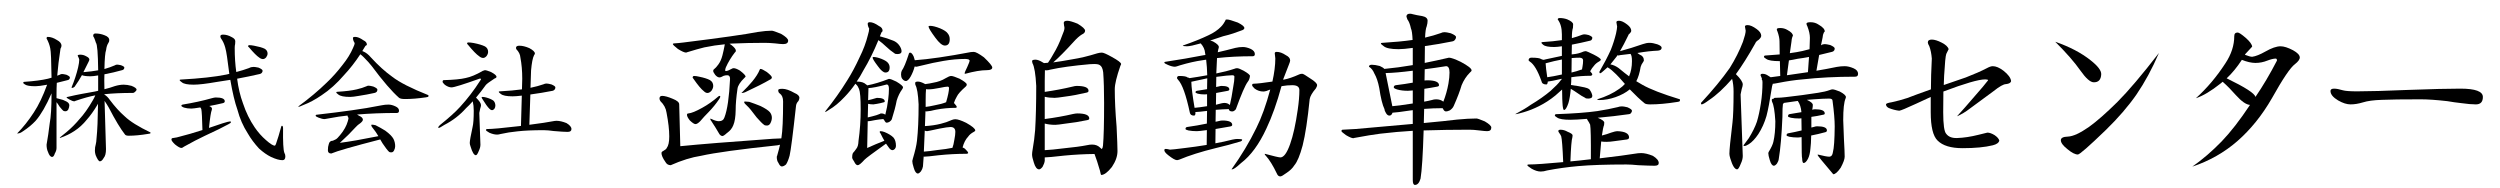
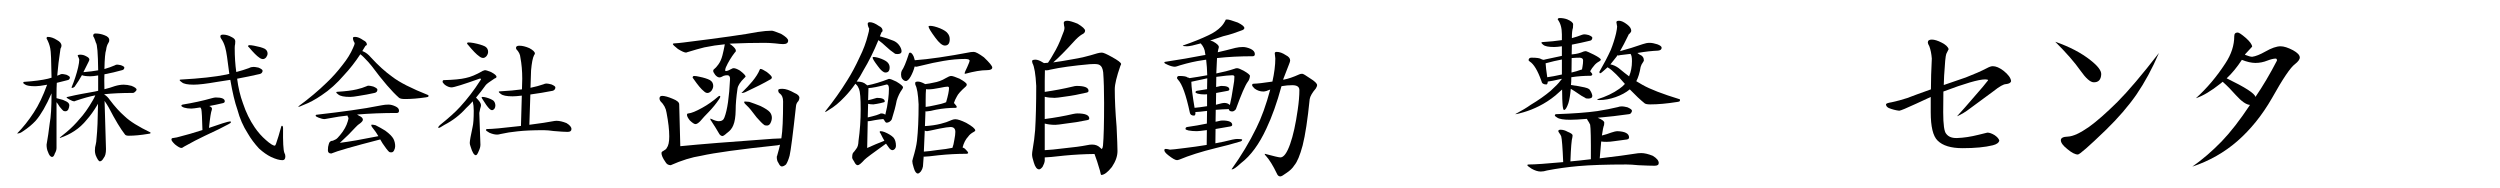
<svg xmlns="http://www.w3.org/2000/svg" version="1.1" x="0px" y="0px" width="1460px" height="110px" viewBox="-10 -8.003 1460 110" enable-background="new -10 -8.003 1460 110" xml:space="preserve">
  <defs>
</defs>
  <path d="M26.246,35.222c0.497,0,1.331,0.141,2.493,0.413c1.378,0.609,2.072,1.134,2.072,1.579c0,0.338-0.08,0.633-0.244,0.914  c-0.281,0.39-0.637,0.609-1.083,0.661c-2.049,0.558-4.153,1.078-6.31,1.58c-0.117,2.156-0.164,4.237-0.164,6.229v2.742h0.075  c1.219,0.271,2.438,0.609,3.656,0.993c1.551,0.605,2.578,1.163,3.075,1.664c0.441,0.446,0.666,0.91,0.666,1.411  c0,0.773-0.197,1.599-0.581,2.485c-0.445,0.727-0.999,1.082-1.66,1.082c-0.614,0-1.059-0.107-1.331-0.332  c-0.445-0.38-1.134-1.163-2.077-2.33c-0.717-1.153-1.327-2.044-1.824-2.653v26.742c0,1.055-0.337,2.128-1.003,3.239  c-0.385,1.336-0.91,1.997-1.575,1.997c-0.938,0-1.744-0.966-2.409-2.911c-0.553-1.158-0.825-2.569-0.825-4.233  c0.713-3.983,1.322-8.113,1.819-12.37c0.722-3.764,1.083-9.614,1.083-17.526v-0.084c-3.154,7.199-6.229,12.511-9.22,15.941  c-2.044,2.218-4.51,4.271-7.388,6.15c-1.163,0.881-2.212,1.326-3.16,1.326H0c3.492-3.539,6.727-7.612,9.717-12.211  c2.821-4.261,5.428-9.684,7.809-16.274c-0.112,0-0.225,0.023-0.328,0.084c-2.944,0.553-5.1,0.825-6.487,0.825  c-3.099,0-5.119-0.323-6.057-0.989c-0.722-0.44-1.083-0.75-1.083-0.914c0-0.44,0.22-0.661,0.666-0.661  c5.761-0.394,10.35-1.003,13.786-1.828c0.722-0.173,1.415-0.36,2.076-0.586c-0.112-9.745-0.36-15.442-0.745-17.111  c-0.389-1.99-1.106-3.921-2.156-5.811c0-0.604,0.216-0.914,0.661-0.914c1.711,0,3.511,0.614,5.395,1.828  c1.772,0.945,2.663,2.052,2.663,3.319c0,0.501-0.197,1.082-0.586,1.746c-0.886,5.699-1.523,10.966-1.908,15.78  c0.553-0.169,1.05-0.361,1.496-0.581C25.308,35.362,25.749,35.222,26.246,35.222z M36.96,23.925c1.214,0,2.382,0.333,3.488,0.997  c1.163,0.551,1.744,1.192,1.744,1.907c0,0.278-0.225,0.834-0.666,1.666c-0.83,1.66-1.435,2.876-1.824,3.649  c-0.333,0.673-0.67,1.339-0.999,1.999c3.319-0.281,6.197-0.638,8.634-1.085c-0.108-9.909-0.553-15.283-1.327-16.11  c-0.333-1.104-0.694-2.107-1.083-2.991c-0.328-0.387-0.497-0.745-0.497-1.078c0-0.886,0.445-1.326,1.331-1.326  c1.829,0,3.572,0.33,5.231,0.996c1.884,0.663,2.822,1.629,2.822,2.903c0,0.614-0.168,1.138-0.497,1.578  c-0.722,1.112-1.163,2.47-1.332,4.068c-0.553,1.5-0.885,5.231-0.994,11.218c2.269-0.664,4.289-1.388,6.066-2.161  c0.384-0.272,0.825-0.422,1.322-0.422c0.445,0,1.19,0.117,2.245,0.342c1.327,0.492,1.992,0.939,1.992,1.326  c0,0.331-0.084,0.633-0.244,0.915c-0.281,0.382-0.638,0.602-1.083,0.663c-3.323,0.939-6.754,1.741-10.298,2.406  c-0.056,1.111-0.084,2.297-0.084,3.572c0,1.552,0.028,3.267,0.084,5.146c2.212-0.553,4.233-1.157,6.066-1.823  c1.875-0.558,3.619-0.834,5.227-0.834c1.331,0,2.827,0.225,4.486,0.665c1.992,0.778,2.991,1.528,2.991,2.241  c0,0.333-0.249,0.717-0.75,1.157c-0.44,0.502-0.938,0.755-1.491,0.755c-6.37,0-11.878,0.249-16.528,0.75c0,0.108,0,0.192,0,0.249  c1.106,0.609,2.128,1.603,3.075,2.98c2.991,3.994,5.925,7.224,8.803,9.718c2.991,2.883,7.997,6.014,15.028,9.394v0.328  c0,0.276-0.469,0.436-1.406,0.502c-4.266,0.717-8.03,1.073-11.297,1.073c-1.111,0-1.828-0.226-2.161-0.661  c-2.545-3.211-5.728-8.494-9.549-15.862c-0.666-1.158-1.472-2.442-2.409-3.816c0.164,7.528,0.44,16.913,0.829,28.153  c0,2.438-0.445,4.145-1.326,5.147c-0.722,1.326-1.472,1.992-2.241,1.992c-0.67,0-1.5-1.219-2.494-3.656  c-0.281-0.947-0.417-1.772-0.417-2.494c0-1.49,0.164-2.732,0.497-3.731c0.221-0.722,0.389-2.048,0.497-3.988  c0.445-4.148,0.717-10.739,0.834-19.768c-0.225,0.333-0.417,0.666-0.586,1.003c-1.88,3.155-3.844,5.893-5.892,8.213  c-2.217,2.775-4.707,5.043-7.477,6.815c-2.325,1.547-5.091,2.874-8.306,3.984v-0.328c1.331-1.003,2.629-2.053,3.904-3.154  c2.827-2.382,5.288-4.852,7.392-7.397c2.606-2.766,5.26-6.501,7.974-11.213c0.501-0.829,0.966-1.771,1.411-2.816  c-3.215,0.604-7.087,1.683-11.625,3.238c-0.169,0.164-0.394,0.239-0.666,0.239c-0.666,0-1.636-0.352-2.907-1.078  c-1.05-0.6-1.58-0.988-1.58-1.162c0-0.22,0.192-0.323,0.582-0.323c3.323-0.783,6.061-1.359,8.222-1.749  c2.105-0.332,4.707-0.801,7.805-1.406c0.609-0.121,1.219-0.253,1.828-0.422c0-1.94,0-3.96,0-6.061c0-1.055,0-2.021,0-2.911  c-1.94,0.338-3.431,0.502-4.481,0.502c-2.381,0-4.045-0.226-4.987-0.666c-1.219,2.213-2.653,4.486-4.313,6.815  c-0.563,0.44-1.031,0.661-1.416,0.661c-0.225,0-0.337-0.107-0.337-0.333c1.669-3.984,2.939-7.865,3.825-11.625  c0.445-1.94,0.666-3.466,0.666-4.572c0-0.331-0.309-1.106-0.914-2.322C35.381,24.117,35.911,23.925,36.96,23.925z" />
  <path d="M116.029,48.919c3.493,0,5.236,0.75,5.236,2.24c0,0.563-0.389,0.914-1.167,1.088c-2.766,0.661-5.396,1.214-7.884,1.654  c1.049,0.502,1.574,1.004,1.574,1.5c-0.056,0.221-0.08,0.47-0.08,0.741c-0.501,1.115-1.054,4.631-1.664,10.551  c2.437-0.829,5.067-1.715,7.889-2.662c2.437-0.764,3.96-1.153,4.57-1.153c0.216,0,0.328,0.197,0.328,0.582  c0,0.22-0.413,0.548-1.247,0.993c-2.986,1.659-7.664,3.961-14.035,6.896c-3.431,1.607-7.472,3.708-12.122,6.31  c-0.609,0.501-1.106,0.745-1.495,0.745c-0.778,0-2.021-0.689-3.736-2.072c-1.388-1.326-2.076-2.273-2.076-2.831  c0-0.604,0.333-0.909,0.998-0.909c1.435-0.164,2.845-0.469,4.233-0.914c3.379-0.83,7.669-2.067,12.876-3.736  c-0.169-6.97-0.389-11.043-0.666-12.21c-0.169-0.441-0.361-0.774-0.582-0.994c-2.718,0.44-4.458,0.665-5.231,0.665  c-1.608,0-3.052-0.191-4.322-0.586c-0.994-0.379-1.495-0.74-1.495-1.078c0-0.328,0.22-0.553,0.661-0.66  c6.15-1.004,11.85-2.241,17.114-3.736C114.703,49.069,115.477,48.919,116.029,48.919z M138.126,31.069  c0.553,0,1.491,0.141,2.822,0.412c1.604,0.663,2.41,1.275,2.41,1.828c0,0.445-0.141,0.834-0.422,1.162  c-0.272,0.385-0.685,0.638-1.238,0.75c-4.322,0.994-8.723,1.908-13.209,2.742c0.665,5.255,1.799,10.041,3.403,14.362  c1.72,5.208,4.018,9.91,6.895,14.119c1.936,2.827,4.097,5.255,6.478,7.308c2.489,2.218,4.238,3.324,5.236,3.324  c0.164,0,0.385-0.333,0.661-0.994c0.999-2.827,2.02-6.201,3.07-10.13c0.113-0.338,0.253-0.502,0.417-0.502  c0.445,0,0.661,0.525,0.661,1.575c-0.107,7.861,0.141,12.591,0.75,14.203c0.389,0.661,0.581,1.355,0.581,2.077  c0,1.49-0.553,2.24-1.66,2.24c-1.772,0-4.012-0.633-6.731-1.907c-2.269-1.116-4.594-2.742-6.975-4.903  c-2.653-2.874-4.837-5.809-6.558-8.804c-2.714-4.204-4.735-8.831-6.061-13.87c-1.5-4.209-2.878-10.017-4.153-17.438  c-2.663,0.44-5.315,0.854-7.973,1.242c-6.038,1.06-10.519,1.58-13.458,1.58c-3.539,0-5.84-0.469-6.891-1.406  c-0.83-0.563-1.247-0.976-1.247-1.252c0-0.225,0.22-0.323,0.666-0.323c11.184-0.619,20.043-1.589,26.578-2.916  c0.61-0.164,1.191-0.305,1.744-0.417c-0.445-3.039-0.891-6.365-1.332-9.961c-0.333-2.322-0.694-4.15-1.078-5.479  c-0.553-1.989-1.331-3.687-2.325-5.072c-0.337-0.442-0.497-0.914-0.497-1.408c0-0.663,0.525-0.996,1.575-0.996  c1.659,0,3.319,0.474,4.983,1.416c1.439,0.663,2.161,1.488,2.161,2.484c0,0.67-0.028,1.195-0.084,1.587  c-0.169,0.604-0.249,1.377-0.249,2.313c0,5.103,0.305,9.778,0.914,14.039c2.709-0.712,5.203-1.488,7.472-2.322  C136.242,31.289,137.128,31.069,138.126,31.069z M135.548,18.365c0.778,0,1.715,0.104,2.822,0.324  c2.714,0.501,4.763,1.082,6.15,1.746c1.162,0.663,1.743,1.607,1.743,2.826c0,0.722-0.281,1.465-0.834,2.241  c-0.609,0.663-1.213,0.995-1.823,0.995c-0.722,0-1.439-0.271-2.161-0.834c-1.439-0.938-3.432-2.935-5.981-5.972  c-0.385-0.281-0.582-0.502-0.582-0.663C134.939,18.586,135.16,18.365,135.548,18.365z" />
  <path d="M197.442,13.542c1.331,0,2.934,0.664,4.818,1.992c1.332,0.612,1.992,1.446,1.992,2.491c0,0.281-0.276,0.532-0.83,0.75  c-0.384,0.556-0.914,1.409-1.575,2.576c-0.056,0.169-0.141,0.333-0.249,0.492c0.164,0.059,0.333,0.12,0.497,0.171  c1.603,0.664,3.099,1.828,4.486,3.488c4.265,4.652,8.414,8.416,12.455,11.294c4.209,3.268,11.269,6.867,21.178,10.796v0.661  c0,0.281-0.501,0.473-1.495,0.59c-4.538,0.666-8.583,0.989-12.123,0.989c-1.828,0-3.019-0.249-3.572-0.74  c-4.209-3.713-9.525-9.891-15.946-18.525c-1.163-1.495-2.719-3.209-4.65-5.146c-0.722-0.715-1.388-1.304-1.997-1.746  c-2.934,4.483-6.141,8.58-9.628,12.297c-4.05,4.702-8.362,8.583-12.957,11.621c-3.712,2.554-7.34,4.48-10.884,5.816  c-1.435,0.666-2.325,0.994-2.653,0.994v-0.328c6.253-4.594,11.765-9.225,16.528-13.87c3.262-3.099,6.337-6.535,9.216-10.301  c2.709-3.378,4.762-6.701,6.141-9.961c0.609-1.224,0.919-2.168,0.919-2.831c-0.666-0.996-0.994-1.992-0.994-2.986  C196.12,13.734,196.561,13.542,197.442,13.542z M216.876,53.077c1.275,0,2.663,0.355,4.153,1.078  c1.331,0.609,1.997,1.443,1.997,2.489c0,0.89-0.417,1.326-1.247,1.326c-8.306,0-16.06,0.313-23.255,0.914  c0.389,0.225,0.746,0.445,1.079,0.665c1.551,0.661,2.329,1.444,2.329,2.335c0,0.548-0.474,1.209-1.416,1.987  c-1.106,0.722-2.043,1.519-2.822,2.404c-2.494,2.771-5.569,5.813-9.22,9.141c5.315-0.661,12.82-1.959,22.504-3.904  c-1.163-1.936-2.021-3.211-2.569-3.82c-1.059-1.219-1.579-2.077-1.579-2.573c0-0.221,0.107-0.333,0.333-0.333  c0.44,0,1.158,0.112,2.156,0.333c1.884,0.941,3.769,1.996,5.648,3.154c2.433,1.776,4.041,3.38,4.814,4.814  c0.666,1.326,1.003,2.774,1.003,4.321c0,0.783-0.225,1.608-0.67,2.489c-0.389,0.722-0.91,1.078-1.58,1.078  c-0.661,0-1.106-0.099-1.322-0.323c-0.891-0.839-2.166-2.494-3.825-4.983c-0.497-0.839-0.938-1.579-1.327-2.245  c-15.891,4.093-25.411,6.83-28.57,8.218c-1.331,0-1.992-0.633-1.992-1.903c0-1.448,0.164-2.611,0.497-3.497  c0.276-1.378,1.083-2.072,2.409-2.072c0.666-0.328,1.243-0.609,1.739-0.829c0.609-0.338,1.444-1.167,2.494-2.494  c1.05-1.219,1.997-2.573,2.827-4.068c0.717-1.271,1.27-2.597,1.664-3.979c0.272-0.947,0.413-1.58,0.413-1.922  c-0.337-0.44-0.53-0.914-0.582-1.406c-3.318,0.328-6.834,0.862-10.546,1.579c-1.552,0.328-2.494,0.492-2.822,0.492  c-0.947,0-2.105-0.276-3.493-0.829c-1.162-0.437-1.743-0.82-1.743-1.163c0-0.384,0.22-0.571,0.67-0.571  c7.744-0.887,14.554-1.749,20.428-2.583c5.7-0.773,11.484-1.744,17.353-2.906C214.191,53.208,215.55,53.077,216.876,53.077z   M205.251,42.033c0.553,0,1.467,0.164,2.737,0.492c1.613,0.67,2.414,1.279,2.414,1.828c0,0.389-0.117,0.778-0.333,1.157  c-0.338,0.398-0.778,0.643-1.332,0.755c-2.934,0.661-6.037,1.247-9.3,1.739c-2.217,0.39-3.848,0.591-4.903,0.591  c-3.543,0-5.869-0.474-6.975-1.416c-0.774-0.553-1.163-0.97-1.163-1.247c0-0.22,0.225-0.332,0.666-0.332  c4.762-0.281,8.526-0.75,11.297-1.416c2.156-0.497,4.069-1.106,5.728-1.828C204.422,42.136,204.806,42.033,205.251,42.033z" />
  <path d="M273.145,32.979c0.666,0,1.856,0.363,3.572,1.075c2.161,1.106,3.239,2.049,3.239,2.822c0,0.394-0.389,0.727-1.167,0.998  c-2.816,1.828-4.509,3.07-5.062,3.745c-1.941,2.71-3.849,5.176-5.728,7.388c1.931,1.88,2.906,3.347,2.906,4.401  c0,0.441-0.168,1.158-0.501,2.157c-0.333,1.442-0.492,2.244-0.492,2.404l0.661,18.524c0,1.106-0.31,2.297-0.914,3.567  c-0.666,1.721-1.247,2.578-1.744,2.578c-1.05,0-2.082-1.664-3.075-4.982c-0.328-0.882-0.497-1.608-0.497-2.161  c0-1.158,0.553-4.289,1.66-9.385c0.441-1.767,0.666-4.922,0.666-9.468c0-1.993-0.192-3.821-0.581-5.485  c-1.332,1.505-2.635,2.832-3.9,3.994c-3.604,4.045-7.837,7.303-12.712,9.797c-1.772,1.162-2.85,1.743-3.234,1.743  c-0.169,0-0.281-0.079-0.337-0.248c0-0.271,0.337-0.745,1.002-1.406c5.204-4.162,9.131-7.701,11.794-10.636  c4.256-4.65,8.166-9.745,11.705-15.276c0.333-0.44,0.501-0.75,0.501-0.914c0-0.221-0.225-0.338-0.666-0.338  c-9.632,3.437-15.146,5.151-16.528,5.151c-1.219,0-2.522-0.501-3.905-1.495c-0.881-0.824-1.327-1.415-1.327-1.739  c0-0.665,0.225-1.003,0.666-1.003c5.813-0.164,10.079-0.576,12.788-1.237c2.877-0.563,6.201-1.95,9.965-4.157  C272.733,33.169,273.145,33.038,273.145,32.979z M263.433,16.786c0.881,0,1.931,0.104,3.15,0.326c2.878,0.56,5.09,1.223,6.646,1.989  c1.219,0.725,1.828,1.779,1.828,3.164c0,0.832-0.309,1.659-0.918,2.484c-0.661,0.723-1.327,1.085-1.988,1.085  c-0.778,0-1.552-0.332-2.329-0.995c-1.552-1.048-3.708-3.268-6.479-6.646c-0.389-0.389-0.577-0.642-0.577-0.745  C262.814,17.009,263.043,16.786,263.433,16.786z M271.814,48.596c0.553,0,1.247,0.104,2.077,0.323  c1.828,0.501,3.239,1.11,4.237,1.828c0.773,0.727,1.167,1.721,1.167,2.99c0,0.609-0.197,1.219-0.586,1.829  c-0.44,0.496-0.886,0.75-1.331,0.75c-0.549,0-1.074-0.272-1.58-0.835c-0.994-0.938-2.405-2.906-4.228-5.897  c-0.225-0.328-0.338-0.548-0.338-0.665C271.289,48.699,271.486,48.596,271.814,48.596z M309.192,40.781  c0.553,0,1.491,0.164,2.822,0.502c1.547,0.66,2.325,1.242,2.325,1.743c0,0.445-0.112,0.835-0.337,1.158  c-0.328,0.445-0.741,0.722-1.242,0.834c-4.205,0.835-8.555,1.552-13.036,2.161l-0.582,17.686c6.089-0.772,11.016-1.518,14.785-2.24  c0.384-0.052,0.745-0.079,1.078-0.079c1.659,0,3.6,0.44,5.812,1.326c1.937,1.167,2.907,2.329,2.907,3.487  c0,1.111-0.75,1.659-2.241,1.659c-1.557,0-4.238-0.164-8.053-0.496c-2.33-0.328-4.294-0.502-5.901-0.502  c-6.314,0-11.405,0.229-15.281,0.675c-3.432,0.323-6.755,0.854-9.961,1.575c-0.727,0.221-1.388,0.328-1.997,0.328  c-1.332,0-2.822-0.356-4.491-1.078c-1.322-0.773-1.987-1.271-1.987-1.5c0-0.44,0.22-0.661,0.666-0.661  c2.822,0,8.935-0.553,18.356-1.659c0.497-0.062,0.965-0.112,1.406-0.159l0.497-17.7c-2.325,0.281-4.12,0.413-5.391,0.413  c-3.497,0-5.793-0.469-6.9-1.407c-0.778-0.553-1.163-0.965-1.163-1.246c0-0.16,0.197-0.249,0.581-0.249  c5.1-0.281,9.413-0.665,12.957-1.167l0.168-6.141c0-4.538-0.361-8.693-1.078-12.452c-0.112-1.726-0.914-3.356-2.414-4.903  c-0.108-0.333-0.164-0.554-0.164-0.673c0-0.884,0.637-1.326,1.913-1.326c1.771,0,3.735,0.471,5.896,1.415  c2.161,1.165,3.234,2.213,3.234,3.157c0,0.221-0.164,0.551-0.497,0.996c-0.773,1.495-1.354,4.46-1.743,8.886l-0.333,10.127  c2.882-0.604,5.428-1.294,7.646-2.071C307.945,40.927,308.522,40.781,309.192,40.781z" />
  <path d="M376.716,47.991c1.411,0,3.454,0.558,6.131,1.687c2.536,0.989,3.811,2.082,3.811,3.282l0.633,24.412  c11.273-1.13,29.278-2.573,54.01-4.336c2.038-0.065,3.702-0.141,4.973-0.216c0.065-0.206,0.104-0.379,0.104-0.52  c0.628-3.872,0.946-10.895,0.946-21.033c0-2.185-0.633-3.731-1.903-4.655c-0.633-0.347-0.947-1.026-0.947-2.006  c0-0.497,0.807-0.745,2.429-0.745c1.903,0,4.266,0.811,7.088,2.433c1.898,0.783,2.851,1.726,2.851,2.854  c0,0.492-0.179,1.097-0.53,1.795c-0.914,0.924-1.411,1.97-1.477,3.174c-1.763,16.144-3.001,25.726-3.704,28.749  c-0.637,2.329-1.34,4.055-2.108,5.185c-0.919,0.773-1.734,1.153-2.433,1.153c-0.709,0-1.374-0.699-2.012-2.105  c-0.633-0.782-0.947-1.978-0.947-3.6c0.066,0,0.244-0.563,0.525-1.688c0.563-1.903,1.021-3.666,1.373-5.288  c-0.426,0.146-0.914,0.253-1.48,0.323c-21.914,2.315-36.778,4.369-44.602,6.132c-5.499,0.849-11.419,2.677-17.756,5.494  c-1.416,0-2.47-0.666-3.173-2.011c-1.481-2.114-2.217-3.803-2.217-5.072c0-0.492,0.314-0.882,0.947-1.163  c1.271-0.708,1.974-1.299,2.114-1.8c0.989-1.271,1.481-3.525,1.481-6.759c0-3.741-0.53-8.358-1.584-13.853  c-0.352-2.54-1.552-4.785-3.596-6.755c-0.352-0.571-0.525-1.063-0.525-1.49C375.136,48.516,375.661,47.991,376.716,47.991z   M436.65,17.016c-6.553,0-12.999,0.141-19.345,0.422c-0.422,0.07-0.844,0.108-1.266,0.108c0.492,0.281,0.947,0.597,1.374,0.951  c1.551,1.268,2.33,2.285,2.33,3.068c0,0.484-0.253,0.914-0.746,1.268c-2.039,2.677-3.736,5.493-5.072,8.451  c-0.286,0.708-0.426,1.309-0.426,1.798c0,0.279,0.141,0.424,0.426,0.424c0.703,0,2.011-0.526,3.915-1.589  c0.206-0.065,0.417-0.101,0.633-0.101c0.843,0,2.039,0.457,3.595,1.371c2.25,1.697,3.375,2.888,3.375,3.596  c-0.066,0-0.281,0.206-0.633,0.638c-2.536,2.461-3.91,4.612-4.121,6.44c-0.703,4.795-1.06,8.953-1.06,12.479  c-0.065,3.871-0.525,6.796-1.373,8.77c-0.703,1.833-1.936,3.347-3.699,4.542c-1.266,1.2-2.185,1.801-2.747,1.801  c-0.708-0.141-1.27-0.53-1.692-1.168c-1.551-2.667-3.099-5.175-4.65-7.504c-0.427-0.483-0.633-0.877-0.633-1.158V61.2  c0,0.065,0.244,0.178,0.741,0.314c1.692,0.848,3.099,1.266,4.228,1.266c1.687,0,2.784-0.741,3.276-2.213  c1.688-4.368,2.78-11.878,3.272-22.514c0-1.407-0.525-2.119-1.584-2.119c-0.703,0-1.411,0.112-2.114,0.318  c-0.206,0.07-0.633,0.276-1.266,0.633c-0.497,0.216-0.881,0.328-1.167,0.328c-0.844,0-1.688-0.501-2.536-1.49  c-0.769-1.055-1.163-1.796-1.163-2.218c0-0.424,0.075-0.705,0.215-0.843c0.985-0.776,1.899-1.761,2.747-2.956  c1.055-1.418,1.865-3.218,2.428-5.399c0.497-1.969,0.881-3.731,1.167-5.278c0.065-0.502,0.136-0.887,0.211-1.168  c-3.881,0.354-7.861,0.952-11.943,1.801c-2.606,0.635-5.851,1.549-9.727,2.742c-0.563,0.149-0.844,0.253-0.844,0.318  c-0.989,0-2.611-0.7-4.86-2.116c-1.979-1.55-2.963-2.494-2.963-2.848c0-0.278,0.281-0.427,0.844-0.427  c1.481-0.072,3.314-0.248,5.499-0.529c21.558-2.67,35.972-4.719,43.233-6.127c3.239-0.495,5.991-0.745,8.241-0.745  c0.563,0,2.325,0.604,5.287,1.8c2.822,1.622,4.228,2.965,4.228,4.018c0,1.336-0.988,2.011-2.962,2.011  c-0.844,0-2.429-0.146-4.753-0.427C440.311,17.126,438.342,17.016,436.65,17.016z M410.222,47.991c0.286,0,0.426,0.136,0.426,0.417  c0,0.356-0.248,0.881-0.741,1.589c-1.762,2.611-3.769,5.072-6.023,7.396c-1.833,1.833-3.492,3.633-4.964,5.387  c-1.135,1.139-2.053,1.696-2.756,1.696c-0.704,0-1.791-0.707-3.276-2.114c-1.125-1.41-1.692-2.503-1.692-3.276  c0-0.567,0.286-0.849,0.849-0.849c1.692-0.141,4.368-1.229,8.034-3.271c3.314-1.828,6.379-3.979,9.192-6.45  C409.626,48.169,409.945,47.991,410.222,47.991z M395.32,36.356c0.844,0,1.829,0.149,2.958,0.427  c2.822,0.563,4.936,1.237,6.347,2.006c1.27,0.783,1.898,1.903,1.898,3.385c0,0.923-0.352,1.86-1.055,2.85  c-0.773,0.849-1.552,1.271-2.33,1.271c-0.703,0-1.406-0.356-2.109-1.055c-1.481-1.13-3.488-3.525-6.028-7.186  c-0.352-0.427-0.525-0.708-0.525-0.84C394.617,36.646,394.898,36.356,395.32,36.356z M434.114,32.241  c0.632,0,1.865,0.598,3.703,1.795c1.969,1.556,2.954,2.61,2.954,3.178c0,0.559-0.422,1.013-1.266,1.369  c-3.104,1.828-7.894,4.261-14.376,7.289c-0.703,0.281-1.271,0.422-1.692,0.422h-0.422c2.606-2.536,4.72-4.791,6.342-6.764  c2.04-2.466,3.488-4.754,4.336-6.867C433.758,32.375,433.903,32.241,434.114,32.241z M425.021,51.268c0.563,0,1.415,0.07,2.54,0.206  c2.11,0.708,4.294,1.514,6.554,2.428c2.747,1.346,4.584,2.536,5.494,3.601c0.778,0.988,1.163,2.076,1.163,3.271  c0,0.989-0.281,2.049-0.844,3.169c-0.497,0.914-1.163,1.373-2.006,1.373s-1.411-0.131-1.692-0.412  c-0.989-0.708-2.433-2.151-4.336-4.336c-2.677-3.596-4.51-5.817-5.494-6.666c-1.2-1.055-1.8-1.795-1.8-2.208  C424.599,51.403,424.739,51.268,425.021,51.268z" />
  <path d="M498.033,4.969c1.406,0,3.168,0.736,5.283,2.22c1.41,0.633,2.113,1.547,2.113,2.742c0,0.354-0.216,0.68-0.638,0.958  c-0.28,0.561-0.595,1.344-0.946,2.323c3.027,0.773,5.634,1.622,7.818,2.536c1.27,0.494,2.362,1.303,3.281,2.433  c0.984,1.268,1.514,2.498,1.584,3.693c0,1.137-0.811,1.697-2.438,1.697c-0.909,0-1.472-0.141-1.688-0.429  c-1.688-1.12-3.271-2.389-4.758-3.805c-1.621-1.549-3.173-2.847-4.649-3.906c-2.677,6.553-5.64,12.504-8.878,17.864  c-1.201,2.319-2.471,4.438-3.807,6.342c0.07,0,0.141,0,0.211,0c2.395,0,4.158,0.567,5.287,1.688  c0.281,0.146,0.498,0.323,0.633,0.529c3.807-0.702,8.03-1.973,12.689-3.801c0.769,0,2.217,0.529,4.331,1.584  c2.606,1.557,3.909,2.677,3.909,3.384c0,0.281-0.178,0.661-0.524,1.163c-1.346,1.828-2.4,4.013-3.174,6.548  c-0.567,3.104-1.519,6.731-2.854,10.89c-0.281,0.633-0.778,1.158-1.481,1.589c-0.563,0.277-1.06,0.427-1.481,0.427  s-0.777-0.253-1.055-0.75c-0.285-0.567-0.604-1.021-0.951-1.373c-1.691,0.145-3.309,0.352-4.861,0.633  c-2.049,0.426-3.314,0.633-3.807,0.633c-0.145,0-0.285,0-0.421,0l-0.319,15.646c3.385-1.552,6.727-2.958,10.045-4.229  c-0.707-1.195-1.447-2.601-2.221-4.219c-0.356-0.431-0.529-0.75-0.529-0.961c0.07-0.281,0.211-0.422,0.422-0.422  c0.702,0,1.514,0.179,2.432,0.525c2.25,0.924,3.98,1.979,5.186,3.179c0.979,1.124,1.471,2.779,1.471,4.959  c0,0.571-0.206,1.139-0.628,1.696c-0.497,0.497-0.956,0.736-1.378,0.736c-0.637,0-1.266-0.38-1.903-1.163  c-0.497-0.632-1.125-1.514-1.903-2.644c-7.607,5.429-11.803,8.574-12.576,9.413c-1.903,2.119-3.211,3.174-3.914,3.174  c-0.773,0-1.477-0.708-2.109-2.109c-0.777-1.064-1.167-1.875-1.167-2.438c0-1.13,0.141-1.979,0.427-2.536  c0.563-0.563,1.228-1.416,2.006-2.536c0.777-0.914,1.199-2.433,1.27-4.547c0.844-5.925,1.271-12.085,1.271-18.502  c0-6.342-0.319-10.284-0.957-11.836c-0.422-1.125-0.984-2.011-1.688-2.644c-0.215-0.206-0.355-0.356-0.426-0.422  c-2.044,2.892-4.121,5.428-6.23,7.612c-3.173,3.385-6.244,5.921-9.201,7.613c-1.199,0.843-1.94,1.265-2.217,1.265v-0.318  c4.86-6.062,9.159-12.127,12.895-18.183c2.537-4.008,4.927-8.487,7.186-13.42c2.186-4.365,3.807-8.7,4.866-13.006  c0.487-1.615,0.741-2.883,0.741-3.804c-0.572-0.914-0.849-1.859-0.849-2.848C496.763,5.248,497.184,4.969,498.033,4.969z   M497.184,43.439l-0.211,7.087c1.553-0.356,2.996-0.735,4.332-1.162c0.356-0.141,0.638-0.216,0.844-0.216  c3.033,0,4.547,0.708,4.547,2.119c0,0.206-0.141,0.352-0.422,0.426c-1.481,0.413-2.854,0.736-4.125,0.942  c-1.125,0.211-1.828,0.324-2.109,0.324c-1.125,0-2.146-0.113-3.066-0.324l-0.21,7.932c0.772-0.15,1.654-0.356,2.644-0.633  c1.763-0.432,3.207-0.886,4.332-1.378c0.281-0.216,0.563-0.319,0.848-0.319c0.984,0,1.791,0.253,2.428,0.741  c0.773-2.958,1.336-5.948,1.692-8.981c0.276-2.255,0.427-4.299,0.427-6.136c0-1.688-0.427-2.536-1.275-2.536  C502.856,42.666,499.299,43.373,497.184,43.439z M500.039,25.266c1.266,0,2.888,0.385,4.861,1.158  c1.902,0.775,3.135,1.556,3.697,2.322c0.639,0.78,0.952,1.659,0.952,2.648c0,1.967-0.811,2.955-2.433,2.955  c-1.195,0-2.676-1.229-4.434-3.702c-2.045-2.668-3.066-4.334-3.066-4.969C499.617,25.399,499.758,25.266,500.039,25.266z   M521.494,22.723c0.703,0,1.41,0.773,2.113,2.323c0.281,0.779,0.492,1.49,0.638,2.123c8.101-0.567,19.021-2.153,32.766-4.765  c0.633-0.065,1.2-0.104,1.692-0.104c1.055,0,3.032,1.064,5.92,3.172c3.239,3.098,4.857,5.073,4.857,5.922  c0,1.055-1.051,1.585-3.169,1.585c-3.31,0-7.501,0.71-12.581,2.106c-0.281,0-0.418-0.104-0.418-0.31c0-0.281,0.53-1.519,1.585-3.698  c0.913-1.978,1.372-3.246,1.372-3.807c0-0.072-0.178-0.25-0.529-0.531c-0.632-0.204-1.307-0.316-2.01-0.316  c-4.079,0-8.345,0.391-12.789,1.157c-3.59,0.577-8.207,1.557-13.846,2.965c-1.06,0.281-1.65,0.427-1.791,0.427  c-0.427,0-0.815-0.044-1.168-0.11c-0.211,0.922-0.529,1.903-0.951,2.958c-0.914,2.255-1.795,3.807-2.644,4.659  c-0.562,0.563-1.054,0.844-1.476,0.844c-0.779,0-1.515-0.459-2.218-1.378c-0.427-0.633-0.638-1.439-0.638-2.428  c0-0.914,0.141-1.655,0.422-2.222c1.125-1.555,2.466-4.726,4.018-9.519C520.785,23.077,521.076,22.723,521.494,22.723z   M526.036,39.638c0.993,0,2.222,0.39,3.702,1.158c0.217,0.146,0.39,0.248,0.53,0.323c1.763-0.216,3.385-0.492,4.861-0.849  c2.606-0.422,5.006-1.303,7.19-2.644c1.406-0.844,2.466-1.271,3.169-1.271c0.777,0,2.399,0.529,4.865,1.589  c2.813,1.552,4.229,2.682,4.229,3.38c0,0.501-0.178,0.881-0.534,1.162c-2.888,2.536-4.646,4.515-5.278,5.921  c-0.778,1.336-1.346,2.605-1.697,3.806c0.075,0,0.141,0.038,0.216,0.112c0.984,1.046,1.481,1.791,1.481,2.208  c-0.146,0.281-0.356,0.432-0.638,0.432c-3.807,0-7.575,0.352-11.311,1.055c-3.104,0.698-5.039,1.055-5.813,1.055  c-0.146,0-0.314-0.033-0.53-0.104c-0.07,3.028-0.173,5.916-0.319,8.667c3.455-0.211,6.554-0.665,9.306-1.368  c2.113-0.501,4.261-1.242,6.445-2.231c0.703-0.276,1.378-0.417,2.006-0.417c1.341,0,3.455,0.698,6.348,2.114  c3.52,1.978,5.282,3.454,5.282,4.438c0,0.281-0.281,0.563-0.844,0.844c-1.477,0.778-2.574,1.697-3.277,2.747  c-1.48,1.557-2.577,3.666-3.28,6.352c0.563,0.206,1.021,0.455,1.378,0.736c1.266,1.195,1.902,2.044,1.902,2.536  c-0.215,0.281-0.528,0.422-0.955,0.422c-5.419,0-10.848,0.285-16.275,0.848c-4.51,0.559-7.332,0.84-8.457,0.84  c-0.141,0-0.243-0.028-0.313-0.104c-0.146,2.119-0.286,4.055-0.427,5.809c-0.141,0.914-0.525,1.875-1.162,2.859  c-0.703,0.843-1.303,1.27-1.8,1.27c-0.984,0-1.791-1.135-2.429-3.384c-0.563-1.758-0.844-3.099-0.844-4.018  c0.066,0,0.178-0.385,0.314-1.167c1.336-4.439,2.151-7.965,2.433-10.566c0.638-5.709,0.952-12.792,0.952-21.238  c-0.286-5.926-0.914-9.731-1.898-11.419c-0.075-0.572-0.113-0.914-0.113-1.055C524.451,39.924,524.986,39.638,526.036,39.638z   M529.527,80.541c2.115-0.141,4.797-0.455,8.035-0.947c3.454-0.356,6.342-0.778,8.667-1.271c0.422-1.063,0.807-2.714,1.163-4.969  c0.352-1.757,0.524-3.201,0.524-4.336c0-1.903-0.947-2.845-2.85-2.845c-1.055,0-3.207,0.305-6.45,0.941  c-4.51,0.989-6.9,1.481-7.182,1.481c-0.426,0-0.891-0.107-1.378-0.313C529.917,72.792,529.738,76.875,529.527,80.541z   M530.582,54.437c1.342-0.141,3.104-0.46,5.288-0.952c2.747-0.497,4.969-1.092,6.656-1.791c1.135-3.881,1.697-6.628,1.697-8.254  c0-0.567-0.286-0.849-0.854-0.849c-0.769,0-2.32,0.253-4.645,0.745c-2.682,0.567-4.97,0.849-6.872,0.849  c-0.277,0-0.633-0.042-1.055-0.108c-0.141,1.407-0.217,3.525-0.217,6.348C530.582,51.76,530.582,53.096,530.582,54.437z   M533.123,7.085c1.482,0,3.45,0.485,5.916,1.475c2.329,0.987,3.806,1.976,4.443,2.965c0.769,0.914,1.163,2.041,1.163,3.375  c0,2.471-0.952,3.7-2.86,3.7c-1.477,0-3.346-1.549-5.596-4.643c-2.606-3.525-3.91-5.679-3.91-6.452  C532.279,7.224,532.561,7.085,533.123,7.085z" />
  <path d="M613.336,4.12c1.13,0,3.104,0.561,5.925,1.695c2.953,1.755,4.435,3.136,4.435,4.115c0,0.921-0.638,1.666-1.903,2.227  c-1.406,0.841-2.995,2.257-4.753,4.226c-4.8,5.285-8.775,9.296-11.944,12.054c3.239-0.427,6.938-1.024,11.097-1.798  c4.578-0.71,9.439-1.874,14.587-3.496c0.984-0.281,1.903-0.42,2.747-0.42c0.848,0,2.783,0.849,5.812,2.543  c3.596,1.969,5.396,3.35,5.396,4.116c0,0.215-0.146,0.566-0.427,1.059c-2.189,6.272-3.277,10.819-3.277,13.636  c0,6.272,0.356,13.566,1.06,21.877c0.347,7.331,0.525,12.089,0.525,14.273c0,2.963-1.088,6.062-3.277,9.301  c-2.466,3.098-4.542,4.645-6.229,4.645c-0.15,0-0.394-0.839-0.745-2.535c-1.13-3.942-2.189-7.177-3.169-9.713  c-5.921,0.065-11.808,0.38-17.653,0.942c-6.202,0.708-10.008,1.06-11.414,1.06v2.006c-0.141,1.064-0.567,2.218-1.271,3.497  c-0.778,0.979-1.448,1.472-2.011,1.472c-1.266,0-2.288-1.303-3.066-3.904c-0.703-2.114-1.055-3.703-1.055-4.768l0.108-1.472  c0.914-5.354,1.477-9.624,1.688-12.793c0.422-6.909,0.638-15.506,0.638-25.79c-0.356-6.91-1.098-11.347-2.223-13.324  c-0.141-0.561-0.211-0.942-0.211-1.158c0-0.567,0.671-0.849,2.012-0.849c1.125,0,2.536,0.532,4.228,1.594  c0.281,0.134,0.525,0.281,0.736,0.413c0.773-0.059,1.552-0.132,2.33-0.207c1.265-1.828,2.286-3.486,3.064-4.968  c2.039-3.313,3.77-6.94,5.176-10.883c0.919-2.051,1.373-3.524,1.373-4.438c0-0.429-0.07-0.849-0.211-1.269  c-0.141-0.782-0.206-1.343-0.206-1.696C611.227,4.547,611.925,4.12,613.336,4.12z M600.127,79.692  c2.812-0.132,6.444-0.487,10.884-1.055c5.851-0.567,10.537-1.2,14.063-1.903c0.909-0.211,1.828-0.313,2.747-0.313  c1.828,0,3.348,0.563,4.543,1.696c0.426,0.347,0.773,0.661,1.059,0.942c0.418-0.487,0.67-1.195,0.735-2.109  c0.422-4.649,0.638-12.933,0.638-24.844c0-7.182-0.178-13.139-0.53-17.859c-0.285-2.255-0.95-3.666-2.01-4.232  c-0.563-0.418-1.654-0.633-3.276-0.633c-0.633,0-1.477,0.044-2.536,0.101c-9.656,0.857-17.335,1.912-23.04,3.181  c-0.918,0.278-1.729,0.419-2.432,0.419c-0.211,0-0.459-0.032-0.74-0.103c-0.075,1.549-0.104,3.667-0.104,6.344v6.333  c5.774-0.839,11.165-1.861,16.172-3.065c1.06-0.276,1.865-0.417,2.428-0.417c4.649,0,6.975,0.946,6.975,2.85  c0,0.563-0.384,0.914-1.162,1.064c-4.435,1.055-8.597,1.828-12.469,2.32c-3.244,0.497-5.288,0.74-6.132,0.74  c-2.185,0-4.124-0.215-5.812-0.633v12.999c5.915-0.77,11.446-1.759,16.594-2.958c1.055-0.216,1.864-0.319,2.428-0.319  c4.654,0,6.975,0.989,6.975,2.963c0,0.487-0.384,0.815-1.162,0.947c-4.435,0.923-8.592,1.589-12.469,2.011  c-3.244,0.492-5.325,0.745-6.239,0.745c-2.255,0-4.298-0.253-6.126-0.745V79.692z" />
  <path d="M706.768,3.382c0.773,0,2.817,0.598,6.131,1.8c2.54,1.269,3.806,2.323,3.806,3.172c0,0.633-0.6,1.12-1.8,1.475  c-3.806,1.415-6.309,2.256-7.499,2.535c-1.763,0.354-4.126,1.062-7.084,2.116c-1.271,0.42-2.47,0.812-3.596,1.158  c0.634,0.147,1.229,0.354,1.796,0.635c2.18,1.208,3.276,2.255,3.276,3.176c0,0.279-0.103,0.736-0.318,1.371  c-0.141,0.495-0.244,1.055-0.314,1.688c3.38-0.766,6.798-1.612,10.253-2.536c1.48-0.347,2.961-0.522,4.438-0.522  c1.41,0,2.958,0.392,4.654,1.158c1.547,0.78,2.325,1.77,2.325,2.965c0,0.839-0.427,1.269-1.271,1.269  c-7.331,0-14.273,0.354-20.826,1.061c-0.141,1.903-0.244,4.158-0.314,6.763l-0.104,2.222c3.942-0.778,7.501-1.697,10.675-2.752  c0.422-0.216,0.918-0.316,1.48-0.316c0.703,0,1.969,0.492,3.806,1.479c2.466,1.405,3.699,2.428,3.699,3.061  c-0.146,1.416-0.567,2.536-1.271,3.389c-1.481,1.969-3.807,7.332-6.975,16.06c-0.703,0.849-1.411,1.271-2.114,1.271  c-1.205,0-1.87-0.454-2.011-1.368c-2.536,0.07-5.072,0.206-7.608,0.422l-0.107,6.975c0.492-0.075,0.984-0.174,1.48-0.323  c1.06-0.281,1.866-0.418,2.434-0.418c3.872,0,5.813,0.849,5.813,2.541c0,0.487-0.389,0.811-1.167,0.942  c-3.028,0.566-5.879,1.063-8.56,1.48l-0.104,8.354c1.622-0.276,3.239-0.6,4.861-0.956c4.083-1.055,6.694-1.58,7.823-1.58  c1.969,0,2.962,0.141,2.962,0.422c0,0.567-0.464,0.952-1.378,1.158c-4.162,1.271-8.915,2.536-14.269,3.806  c-8.32,2.049-15.328,4.267-21.037,6.666c-0.638,0.207-1.092,0.319-1.373,0.319c-0.989,0-2.677-0.956-5.077-2.855  c-1.547-1.195-2.32-2.184-2.32-2.967c0-0.487,0.281-0.736,0.844-0.736c0.492,0,1.308,0.15,2.433,0.432  c0.914,0,3.835-0.328,8.771-0.961c4.157-0.487,8.386-1.092,12.685-1.8l0.108-8.663c-3.028,0.418-4.97,0.633-5.813,0.633  c-1.838,0-3.492-0.141-4.969-0.422c-1.13-0.276-1.697-0.558-1.697-0.849c0-0.633,0.281-1.021,0.854-1.152  c4.083-0.567,7.96-1.242,11.626-2.016l0.103-7.396c-3.38,0.421-5.494,0.632-6.338,0.632c-0.211,0-0.389,0-0.529,0  c0.07,0.141,0.103,0.281,0.103,0.422c0,1.13-0.276,1.688-0.844,1.688c-1.411,0-2.217-0.558-2.433-1.688  c-2.185-10.279-4.476-16.696-6.871-19.232c-0.422-0.497-0.633-0.811-0.633-0.956c0-0.844,0.422-1.271,1.271-1.271  c2.676,0,4.293,0.29,4.864,0.857c0.487,0.066,0.872,0.207,1.158,0.413c2.958-0.413,6.408-0.98,10.36-1.692  c-0.07-3.236-0.286-6.271-0.633-9.092c-0.703,0.075-1.416,0.179-2.119,0.326c-4.013,0.56-8.382,1.549-13.106,2.955  c-1.622,0.57-2.606,0.849-2.963,0.849c-1.125,0-2.493-0.352-4.115-1.06c-1.406-0.563-2.114-1.02-2.114-1.373  c0-0.279,0.141-0.427,0.417-0.427c8.392-1.271,15.787-2.538,22.2-3.806c0.492-0.066,0.957-0.141,1.374-0.207  c-0.07-0.426-0.141-0.848-0.211-1.268c-0.141-1.903-0.984-3.738-2.536-5.501c-3.947,1.127-6.624,1.697-8.03,1.697  c-1.622,0-2.437-0.15-2.437-0.43c5.924-2.041,10.921-4.054,15.014-6.023c3.022-1.406,5.46-3.064,7.293-4.968  c1.055-1.055,2.007-2.464,2.851-4.227H706.768z M687.633,54.966c1.763-0.15,4.19-0.455,7.294-0.956v-6.976  c-0.638,0.07-1.092,0.108-1.368,0.108c-1.557,0-2.893-0.141-4.022-0.422c-0.919-0.281-1.374-0.567-1.374-0.849  c0-0.422,0.281-0.698,0.849-0.849c2.044-0.281,4.013-0.596,5.916-0.947l0.108-6.342c-2.752,0.567-5.851,1.233-9.301,2.011  C685.805,42.914,686.438,47.991,687.633,54.966z M700.321,36.886l-0.107,5.921c0.487-0.141,0.984-0.244,1.481-0.319  c0.703-0.206,1.266-0.313,1.688-0.313c3.028,0,4.547,0.67,4.547,2.011c0,0.422-0.286,0.698-0.844,0.839  c-2.4,0.497-4.688,0.914-6.872,1.271l-0.107,6.872c1.27-0.276,2.357-0.558,3.276-0.84c0.638-0.145,1.2-0.22,1.692-0.22  c1.195,0,2.18,0.352,2.958,1.06c0.065,0.075,0.141,0.103,0.216,0.103c0.628-2.536,1.298-6.164,2.006-10.884  c0.422-2.114,0.638-3.979,0.638-5.602c0-0.559-0.427-0.849-1.271-0.849C708.136,35.935,705.042,36.253,700.321,36.886z   M750.534,35.086c0.483,0,2.002,0.886,4.538,2.648c2.742,1.688,4.124,3.028,4.124,4.018c0,0.422-0.243,1.055-0.749,1.902  c-2.104,2.462-3.31,4.543-3.591,6.234c-1.2,11.911-2.569,20.931-4.12,27.062c-1.548,5.779-3.169,9.652-4.866,11.621  c-0.989,1.622-2.563,3.141-4.743,4.546c-1.697,1.271-2.827,1.903-3.394,1.903c-0.915,0-1.58-0.521-2.007-1.585  c-2.26-4.715-4.439-8.24-6.549-10.569c-0.352-0.281-0.529-0.488-0.529-0.638v-0.417c5.212,1.406,8.245,2.114,9.085,2.114  c1.978,0,3.876-2.611,5.714-7.824c1.757-4.926,3.238-11.625,4.434-20.081c0.633-4.299,0.956-8.104,0.956-11.414  c0-1.908-1.373-2.854-4.12-2.854c-2.043,0-4.059,0.173-6.027,0.529c-0.15,0-0.249,0.033-0.323,0.104  c-2.603,9.59-5.532,17.793-8.771,24.628c-4.223,9.154-9.159,15.9-14.794,20.189c-2.68,2.461-4.405,3.698-5.179,3.698h-0.427  c5.709-7.964,10.537-15.999,14.484-24.094c3.033-6.062,5.742-13.565,8.138-22.52c-0.708,0.207-1.444,0.497-2.223,0.845  c-0.769,0.211-1.373,0.318-1.794,0.318c-1.833,0-3.525-0.567-5.077-1.692c-0.984-0.914-1.477-1.584-1.477-2.006  c0-0.558,0.248-0.849,0.74-0.849c2.325-0.065,6.027-0.492,11.1-1.266c1.121-5.011,1.697-9.514,1.697-13.53l-0.328-2.965  c0-0.561,0.385-0.842,1.167-0.842c1.622,0,3.376,0.636,5.288,1.903c1.688,0.842,2.536,1.872,2.536,3.067  c0,0.488-0.211,1.23-0.633,2.211c-1.557,4.023-2.719,7.023-3.492,8.997c0.206,0,0.389,0,0.534,0c2.391-0.426,5.381-1.448,8.98-3.07  C749.264,35.198,749.822,35.086,750.534,35.086z" />
-   <path d="M833.658,10.786c0.703,0,1.903,0.206,3.596,0.635c2.033,0.839,3.069,1.577,3.069,2.211c0,0.569-0.183,1.063-0.534,1.483  c-0.356,0.564-0.887,0.919-1.594,1.055c-5.146,1.06-10.5,1.973-16.06,2.746c0,0.354,0,0.708,0,1.055  c-0.075,3.04-0.099,5.958-0.099,8.775c4.57-0.914,9.291-1.932,14.152-3.067c1.199,0,3.496,0.811,6.876,2.435  c4.233,2.257,6.343,3.914,6.343,4.969c0,0.354-0.314,0.78-0.947,1.268c-2.053,2.049-3.675,4.515-4.87,7.402  c-0.984,3.38-2.504,7.359-4.538,11.943c-0.427,1.055-1.209,1.979-2.329,2.742c-0.914,0.432-1.654,0.638-2.227,0.638  c-0.698,0-1.266-0.454-1.683-1.368c-0.146-0.211-0.249-0.39-0.323-0.535c-3.657,0-7.257,0.146-10.782,0.427  c-0.07,2.892-0.145,5.635-0.205,8.245c8.451-0.773,14.938-1.448,19.452-2.011c4.439-0.427,8.199-0.633,11.312-0.633  c0.557,0,2.179,0.563,4.851,1.688c2.536,1.486,3.802,2.677,3.802,3.591c0,1.42-0.811,2.118-2.419,2.118  c-0.857,0-2.404-0.141-4.659-0.422c-2.184-0.276-4.082-0.427-5.704-0.427c-9.085,0-18.005,0.15-26.737,0.427  c-0.427,14.161-1.031,23.537-1.8,28.116c-0.708,2.471-1.796,3.703-3.272,3.703c-0.857,0-1.271-0.951-1.271-2.854V68.382  c-6.062,0.355-12.412,0.914-19.036,1.696c-3.862,0.487-8.629,1.271-14.254,2.325c-0.915,0.141-1.374,0.248-1.374,0.318  c-0.857,0-2.302-0.6-4.336-1.8c-1.771-1.271-2.647-2.039-2.647-2.325c0-0.566,0.243-0.849,0.745-0.849  c2.033-0.131,4.569-0.281,7.612-0.422c13.03-1.125,24.121-2.113,33.29-2.952V56.34c-0.571,0.07-1.134,0.141-1.692,0.211  c-5.151,0.772-8.525,1.199-10.147,1.265c-0.356,1.13-0.957,1.688-1.796,1.688c-0.782,0-1.443-0.482-2.006-1.472  c-0.577-0.914-0.854-1.659-0.854-2.227c-1.195-2.461-2.218-6.581-3.07-12.365c-0.694-3.591-1.646-6.408-2.846-8.457  c-0.773-1.9-1.828-3.241-3.168-4.01c0-0.782,0.557-1.165,1.691-1.165c1.271,0,2.817,0.251,4.646,0.738  c1.271,0.559,2.151,1.13,2.64,1.695c5.297-0.5,10.822-1.238,16.603-2.227v-8.775c0-0.42,0-0.839,0-1.269  c-3.596,0.502-6.356,0.746-8.26,0.746c-4.494,0-7.429-0.598-8.77-1.801c-1.046-0.7-1.575-1.229-1.575-1.584  c0-0.206,0.281-0.316,0.839-0.316c6.915-0.422,12.802-0.981,17.653-1.688c-0.136-3.45-0.459-5.679-0.947-6.665  c-0.501-2.391-1.195-4.188-2.109-5.384l-0.529-1.592c0-1.122,0.693-1.688,2.109-1.688c0.427,0,0.989,0.108,1.697,0.316  c1.326,0.352,3.122,0.706,5.381,1.06c2.123,0.415,3.168,1.336,3.168,2.744c0,0.987-0.178,2.079-0.529,3.272  c-0.487,1.063-0.811,3.246-0.942,6.564c3.375-0.783,6.441-1.659,9.197-2.648C832.078,10.955,832.814,10.786,833.658,10.786z   M803.114,54.01c2.597-0.206,5.882-0.638,9.82-1.271c0.782-0.057,1.49-0.169,2.123-0.31v-7.612  c-1.415,0.131-2.372,0.206-2.859,0.206c-2.33,0-4.364-0.239-6.132-0.736c-1.4-0.426-2.108-0.848-2.108-1.266  c0-0.707,0.385-1.129,1.163-1.27c3.523-0.427,6.824-0.914,9.937-1.481v-6.975c-6.638,0.848-11.915,1.308-15.862,1.373L803.114,54.01  z M822.037,32.449c-0.075,2.252-0.117,4.437-0.117,6.551c0.572-0.065,1.031-0.107,1.383-0.107c4.721,0,7.078,0.956,7.078,2.859  c0,0.422-0.355,0.707-1.063,0.839c-2.611,0.506-5.101,0.919-7.506,1.271c0,2.61-0.027,5.114-0.103,7.504  c1.622-0.281,3.094-0.595,4.439-0.941c0.853-0.286,1.696-0.427,2.536-0.427c1.696,0,3.099,0.454,4.232,1.368  c1.341-3.449,2.33-6.975,2.968-10.569c0.408-2.391,0.633-4.543,0.633-6.446c0-2.463-0.68-3.702-2.021-3.702  C830.002,31.359,825.839,31.96,822.037,32.449z" />
  <path d="M915.361,12.054c0.502,0,1.316,0.134,2.437,0.413c1.416,0.576,2.124,1.099,2.124,1.594c0,0.354-0.122,0.705-0.328,1.055  c-0.206,0.354-0.53,0.564-0.942,0.633c-3.464,0.846-7.017,1.622-10.673,2.322c0,2.049-0.047,3.952-0.122,5.707  c0.356-0.067,0.633-0.103,0.857-0.103c1.96-0.141,4.009-0.664,6.118-1.587c0.5-0.141,0.955-0.214,1.387-0.214  c0.276,0,1.8,0.68,4.542,2.014c2.742,1.409,4.111,2.396,4.111,2.955c0,0.281-0.276,0.607-0.839,0.961  c-1.416,0.767-2.462,1.652-3.169,2.637c-0.783,0.844-1.52,1.903-2.213,3.174c0.844,0.914,1.271,1.547,1.271,1.903  c-0.221,0.492-0.534,0.735-0.961,0.735c-3.807,0-7.579,0.276-11.311,0.849c0,1.898-0.075,3.413-0.207,4.547  c3.099,0.417,5.738,0.877,7.918,1.373c1.134,0.207,2.08,0.596,2.863,1.163c0.989,1.336,1.547,2.602,1.697,3.807  c0,1.055-0.815,1.579-2.438,1.579c-0.989,0-1.548-0.136-1.697-0.422c-1.546-0.773-2.99-1.654-4.331-2.644  c-1.415-0.984-2.784-1.861-4.11-2.644c-0.301,3.459-0.76,6.234-1.393,8.353c-0.914,2.677-1.753,4.018-2.536,4.018  c-0.487,0-0.812-1.439-0.942-4.331c-0.075-0.356-0.146-2.893-0.206-7.613c-1.21,1.13-2.507,2.283-3.923,3.488  c-3.019,2.47-6.239,4.551-9.614,6.234c-2.968,1.486-5.883,2.644-8.775,3.492c-2.681,0.773-4.232,1.162-4.646,1.162h-0.426  c3.951-2.113,6.942-3.914,8.981-5.396c4.584-2.742,8.493-5.493,11.742-8.245c2.813-2.536,4.71-4.509,5.699-5.911  c0.427-0.426,0.708-0.777,0.839-1.059c-0.057,0-0.174,0-0.305,0c-3.881,0.914-6.515,1.443-7.931,1.584  c-0.075,1.125-0.356,1.688-0.844,1.688c-1.692,0-2.64-0.665-2.864-2.002c-2.18-6.136-4.463-9.941-6.867-11.416  c-0.412-0.354-0.637-0.561-0.637-0.636c0-1.062,0.576-1.593,1.695-1.593c3.099,0,5.002,0.288,5.71,0.857  c0.427,0.131,0.807,0.278,1.163,0.41c0.563-0.057,1.063-0.169,1.477-0.308c3.45-0.782,6.591-1.445,9.402-2.006  c0-1.771,0-3.635,0-5.604c-1.898,0.278-3.416,0.419-4.537,0.419c-3.243,0-5.354-0.419-6.342-1.268  c-0.708-0.567-1.064-0.951-1.064-1.165c0-0.281,0.149-0.422,0.431-0.422c4.439-0.278,8.274-0.668,11.513-1.162  c0-1.123,0-2.258,0-3.378c0-3.672-0.807-6.563-2.428-8.672c0-0.56,0.394-0.849,1.162-0.849c1.49,0,2.939,0.244,4.336,0.746  c2.335,0.988,3.497,1.969,3.497,2.958c0,0.633-0.042,1.305-0.103,2.004c-0.427,1.13-0.633,3.136-0.633,6.025  c2.109-0.561,4.036-1.195,5.808-1.903C914.273,12.157,914.804,12.054,915.361,12.054z M937.247,54.117  c0.633,0,1.696,0.179,3.169,0.525c1.771,0.782,2.644,1.443,2.644,2.011c0,0.422-0.136,0.811-0.417,1.162  c-0.281,0.497-0.703,0.773-1.266,0.849c-5.855,0.839-11.948,1.547-18.286,2.109c0.061,0.075,0.136,0.104,0.206,0.104  c2.391,0.989,3.596,1.903,3.596,2.761c-0.07,0.413-0.117,0.877-0.117,1.368c-0.413,0.989-0.839,3.024-1.266,6.127  c1.974-0.492,3.773-1.055,5.395-1.688c1.697-0.563,2.864-0.849,3.497-0.849c4.646,0.141,6.976,1.383,6.976,3.704  c0,0.772-0.708,1.199-2.124,1.265c-1.622,0.211-3.731,0.492-6.343,0.849c-1.752,0.281-3.346,0.417-4.747,0.417  c-1.21,0-2.227-0.065-3.066-0.211c-0.281,2.752-0.576,6.033-0.857,9.84c9.173-1.064,16.603-2.049,22.312-2.968  c0.708-0.07,1.341-0.103,1.903-0.103c1.903,0,4.158,0.534,6.77,1.589c2.315,1.406,3.479,2.817,3.479,4.224  c0,1.06-0.812,1.584-2.434,1.584c-1.903,0-5.072-0.103-9.511-0.313c-2.742-0.281-5.071-0.422-6.975-0.422  c-11.62,0-20.996,0.313-28.12,0.946c-6.268,0.563-12.328,1.411-18.164,2.541c-1.346,0.427-2.588,0.632-3.709,0.632  c-1.621,0-3.417-0.562-5.396-1.695c-1.621-1.046-2.427-1.726-2.427-2.002c0-0.281,0.248-0.422,0.731-0.422  c3.599,0,10.321-0.469,20.207-1.383c-0.356-8.663-0.76-13.697-1.172-15.113c-0.352-0.769-0.708-1.368-1.06-1.79  c-0.356-0.492-0.563-0.882-0.633-1.168c0-0.566,0.427-0.849,1.266-0.849c1.415,0,2.789,0.395,4.135,1.168  c1.959,0.782,2.948,1.481,2.948,2.118c-0.075,0.348-0.107,0.699-0.107,1.056c-0.483,1.476-0.882,6.201-1.163,14.161  c1.772-0.141,3.554-0.319,5.396-0.525c2.26-0.276,4.438-0.53,6.548-0.745c0.075-11.556-0.074-18.287-0.412-20.189  c-0.502-1.055-0.961-1.861-1.388-2.429c-0.206-0.422-0.38-0.74-0.516-0.956c-4.232,0.356-7.443,0.534-9.628,0.534  c-3.938,0-6.521-0.426-7.715-1.27c-0.914-0.559-1.369-0.952-1.369-1.168c0-0.558,0.281-0.839,0.839-0.839  c10.073-0.352,18.079-0.956,23.995-1.795c4.515-0.708,8.493-1.486,11.943-2.335C935.521,54.258,936.333,54.117,937.247,54.117z   M893.597,37.102c2.185-0.281,5.002-0.811,8.451-1.584h0.099c0-2.611,0-5.534,0-8.777c-3.018,0.563-6.191,1.305-9.506,2.222  C892.716,30.647,893.021,33.361,893.597,37.102z M907.856,25.9c0,3.237-0.028,6.06-0.099,8.449c2.119-0.487,3.905-1.017,5.396-1.584  c0.276-0.067,0.525-0.141,0.736-0.215c0.146-0.559,0.248-1.156,0.31-1.789c0.22-1.13,0.323-2.295,0.323-3.49  c0-0.988-0.661-1.519-2.007-1.593C911.25,25.679,909.698,25.753,907.856,25.9z M935.55,4.12c1.266,0,2.864,0.736,4.768,2.22  c1.547,1.202,2.325,2.396,2.325,3.591c0,0.501-0.281,1.024-0.854,1.594c-0.487,0.278-0.811,0.708-0.947,1.268  c-1.691,3.523-3.271,6.546-4.758,9.082c4.233-1.12,8.668-2.491,13.313-4.115c1.416-0.499,2.714-0.743,3.924-0.743  c1.326,0,2.846,0.286,4.542,0.846c1.697,0.636,2.536,1.299,2.536,2.007c0,0.989-0.708,1.549-2.109,1.697  c-1.622,0.065-3.469,0.206-5.503,0.419c-1.898,0.214-4.083,0.522-6.558,0.952c0.352,0.206,0.75,0.494,1.162,0.841  c1.771,0.708,2.639,1.873,2.639,3.494c0,0.207-0.173,0.561-0.516,1.055c-0.633,0.849-1.106,1.763-1.388,2.752  c-0.558,3.45-1.401,6.234-2.53,8.344c1.266,0.783,2.475,1.481,3.595,2.119c4.439,2.535,11.738,5.357,21.882,8.456v0.839  c0,0.356-0.633,0.604-1.903,0.745c-5.78,0.919-10.922,1.379-15.437,1.379c-1.678,0-2.789-0.221-3.276-0.634  c-2.461-1.978-5.348-4.691-8.667-8.142c-2.18,1.828-4.974,3.352-8.349,4.542c-3.238,1.13-6.37,1.697-9.407,1.697  c-0.84,0-1.266-0.146-1.266-0.427c5.071-1.547,9.379-3.6,12.904-6.136c1.326-0.914,2.414-1.861,3.271-2.85  c-1.063-1.196-2.151-2.429-3.271-3.699c-1.064-1.2-2.513-2.611-4.34-4.23c-0.914-0.773-1.768-1.371-2.536-1.798  c-0.703,0.708-1.411,1.341-2.119,1.903c-1.12,1.06-1.861,1.589-2.217,1.589c-0.277,0-0.427-0.281-0.427-0.849  c2.686-4.649,4.898-8.912,6.666-12.792c1.265-3.171,2.286-6.37,3.069-9.611c0.412-1.978,0.633-3.318,0.633-4.02l-0.427-2.536  C933.975,4.399,934.504,4.12,935.55,4.12z M930.479,29.597c0.352,0.066,0.777,0.176,1.27,0.316c1.692,0.559,3.239,1.481,4.655,2.75  c1.683,1.405,3.352,2.714,4.974,3.913c1.12-2.61,1.683-5.573,1.683-8.885c0-2.182-0.281-3.591-0.844-4.224  c-1.974,0.207-4.008,0.457-6.132,0.736c-0.412,0.141-0.712,0.206-0.844,0.206c-0.276,0-0.529-0.027-0.736-0.103  c-0.074,0.213-0.178,0.429-0.323,0.635C932.836,26.712,931.612,28.261,930.479,29.597z" />
-   <path d="M1010.639,6.656c1.401,0,3.169,0.783,5.278,2.33c1.753,1.268,2.64,2.566,2.64,3.909c0,0.708-0.535,1.519-1.58,2.433  c-0.989,0.561-1.622,1.23-1.903,2.004c-4.083,7.257-7.855,13.249-11.306,17.97c2.667,2.611,4.008,4.622,4.008,6.023  c0,0.567-0.206,1.481-0.633,2.751c-0.427,1.833-0.633,2.851-0.633,3.066l1.266,35.935c0,1.411-0.38,2.93-1.162,4.552  c-0.84,2.18-1.548,3.271-2.11,3.271c-1.415,0-2.742-2.114-4.008-6.342c-0.356-1.125-0.534-2.049-0.534-2.747  c0-2.185,0.591-8.246,1.8-18.174c0.413-3.394,0.638-9.455,0.638-18.188c0-2.752-0.3-5.212-0.857-7.396  c-4.796,5.498-9.258,9.613-13.421,12.37c-2.255,1.683-3.703,2.536-4.336,2.536c-0.281,0-0.427-0.277-0.427-0.854  c6.84-7.396,12.445-14.193,16.81-20.396c3.169-5.072,5.738-10.184,7.716-15.328c1.059-3.105,1.59-5.25,1.59-6.452l-0.428-2.426  C1009.045,6.936,1009.58,6.656,1010.639,6.656z M1055.658,17.759c0.633,0,1.696,0.178,3.168,0.524  c1.772,0.773,2.644,1.444,2.644,2.014c0,0.42-0.107,0.811-0.313,1.158c-0.352,0.492-0.812,0.773-1.374,0.846  c-2.399,0.636-4.86,1.233-7.396,1.8c-0.487,3.023-1.021,6.09-1.598,9.195c3.881-0.633,7.832-1.379,11.845-2.218  c1.547-0.281,3.112-0.431,4.659-0.431c1.622,0,3.38,0.431,5.282,1.27c1.692,0.781,2.536,1.838,2.536,3.169  c0,1.139-0.563,1.697-1.696,1.697c-11.138,0-21.412,0.529-30.863,1.584c-4.218,0.356-8.835,1.026-13.847,2.012  c-1.753,0.355-2.817,0.524-3.173,0.524c-0.062,0-0.131,0-0.207,0c-0.352,0.989-0.557,1.865-0.633,2.648  c-1.133,7.326-2.155,12.713-3.069,16.167c-1.12,3.872-2.709,7.396-4.744,10.565c-1.847,2.752-3.708,4.729-5.606,5.93  c-1.06,0.703-1.945,1.046-2.652,1.046c-0.281,0-0.412-0.132-0.412-0.413c1.045-1.415,2.075-2.789,3.064-4.125  c2.104-3.379,3.703-6.595,4.749-9.618c0.914-3.028,1.696-6.623,2.33-10.777c0.637-4.025,0.941-8.109,0.941-12.271  c0-0.352-0.027-0.731-0.098-1.162c-0.207-0.132-0.314-0.281-0.314-0.413c0-0.22,0.033-0.352,0.107-0.426  c-0.206-0.708-0.506-1.407-0.844-2.119c0-0.558,0.385-0.849,1.148-0.849c1.21,0,2.33,0.389,3.395,1.167  c0.487,0.276,0.946,0.567,1.373,0.849c1.902-0.216,3.772-0.455,5.602-0.745c-0.075-3.236-0.15-6.127-0.207-8.665  c-0.074,0-0.149,0-0.22,0c-3.938,0-6.516-0.42-7.711-1.268c-0.914-0.567-1.373-0.951-1.373-1.158c0-0.566,0.276-0.855,0.839-0.855  c3.038-0.206,5.812-0.412,8.348-0.633c-0.061-3.593-0.103-6.129-0.103-7.607c0-1.624-0.39-3.525-1.163-5.71  c-0.281-0.56-0.417-1.017-0.417-1.37c0-0.495,0.666-0.736,2.007-0.736c1.547,0,2.962,0.382,4.232,1.158  c2.109,1.127,3.169,2.254,3.169,3.384l-0.323,0.633c-0.281,0.78-0.455,1.728-0.529,2.854c-0.356,2.114-0.666,4.334-0.947,6.656  c2.742-0.354,5.208-0.773,7.405-1.268c1.397-0.354,2.771-0.701,4.111-1.055c0.146-3.104,0.206-5.315,0.206-6.656  c0-1.903-0.487-4.13-1.472-6.668c-0.356-0.633-0.534-1.155-0.534-1.577c0-0.567,0.815-0.847,2.433-0.847  c1.772,0,3.353,0.492,4.768,1.481c2.316,1.334,3.479,2.64,3.479,3.907l-0.529,0.635c-0.413,0.842-0.666,1.828-0.741,2.965  c-0.352,1.475-0.661,2.991-0.942,4.54c0-0.075,0.028-0.104,0.104-0.104C1054.182,17.965,1054.89,17.759,1055.658,17.759z   M1025.962,49.57c0.07-0.281,0.206-0.422,0.427-0.422c2.888-0.065,5.025-0.215,6.441-0.422c6.342-0.707,12.651-1.547,18.923-2.536  c2.817-0.426,5.071-0.951,6.764-1.584c0.698-0.291,1.266-0.422,1.684-0.422c0.707,0,2.123,0.422,4.228,1.266  c2.405,1.271,3.601,2.362,3.601,3.276c0,0.207-0.075,0.454-0.206,0.736c-0.929,2.118-1.383,6.342-1.383,12.685  c0,1.063,0.146,4.795,0.427,11.207c0.281,4.937,0.426,8.316,0.426,10.145c0,1.415-0.777,3.563-2.329,6.45  c-1.768,2.535-3.212,3.806-4.337,3.806c-6.056-7.11-9.079-10.818-9.079-11.096v-0.431c3.375,0.849,5.602,1.271,6.646,1.271  c1.271,0,2.007-0.877,2.227-2.64c0.633-2.33,0.984-7.331,1.05-15.014c0-3.656-0.417-8.663-1.27-15.01  c0-0.839-0.666-1.266-2.007-1.266c-2.033,0-5.024,0.146-8.98,0.427c-1.341,0.075-2.682,0.173-4.009,0.313  c2.316,1.055,3.479,2.044,3.479,2.958c0,0.633-0.075,1.341-0.206,2.114c-0.075,0.216-0.15,0.422-0.225,0.638  c0.707-0.141,1.271-0.216,1.696-0.216c3.807,0,5.71,0.816,5.71,2.433c0,0.427-0.281,0.671-0.839,0.741  c-2.466,0.566-4.796,0.984-6.98,1.266c0,0.708,0,1.415,0,2.118c0,1.481,0,2.851,0,4.116c0.413-0.132,0.844-0.239,1.271-0.305  c0.839-0.281,1.523-0.427,2.007-0.427c3.881,0,5.807,0.806,5.807,2.428c0,0.563-0.351,0.914-1.044,1.055  c-2.832,0.773-5.546,1.411-8.139,1.903c-0.074,3.459-0.22,5.921-0.426,7.396c-0.207,2.687-0.708,4.764-1.478,6.235  c-0.857,1.627-1.696,2.438-2.535,2.438c-0.502,0-0.783-0.914-0.858-2.742c-0.206-0.356-0.305-4.486-0.305-12.37  c-1.064,0.141-1.771,0.211-2.123,0.211c-1.828,0-3.482-0.141-4.974-0.422c-1.12-0.281-1.683-0.567-1.683-0.845  c0-0.637,0.281-1.031,0.844-1.167c2.742-0.497,5.4-1.055,7.936-1.692c-0.075-2.18-0.107-4.537-0.107-7.082  c-0.577,0.074-0.957,0.107-1.162,0.107c-1.903,0-3.572-0.146-4.974-0.427c-1.135-0.281-1.692-0.563-1.692-0.839  c0-0.708,0.276-1.135,0.839-1.271c2.405-0.352,4.735-0.74,6.989-1.162c-0.221-2.687-0.929-4.866-2.123-6.559  c-2.611,0.356-5.32,0.75-8.138,1.163c-0.075,0.22-0.253,0.427-0.534,0.633c-0.207,1.209-0.305,3.741-0.305,7.612  c-0.432,10.435-1.14,18.534-2.11,24.314c-0.074,0.914-0.431,1.87-1.063,2.851c-0.708,0.848-1.313,1.27-1.796,1.27  c-0.989,0-1.804-1.129-2.437-3.384c-0.558-1.758-0.839-3.099-0.839-4.013l0.206-0.633c1.547-2.536,2.461-4.515,2.756-5.926  c0.769-3.233,1.152-7.256,1.152-12.051c-0.355-5.911-0.988-9.685-1.902-11.307c-0.131-0.563-0.207-0.919-0.207-1.05  C1024.691,49.922,1025.119,49.641,1025.962,49.57z M1033.565,35.935c3.38-0.492,6.521-0.952,9.412-1.374  c0.989-0.141,1.932-0.276,2.859-0.417c0.281-3.382,0.488-6.34,0.633-8.878c-2.198,0.413-4.378,0.767-6.562,1.048  c-1.979,0.427-3.698,0.745-5.175,0.958C1034.381,30.089,1033.992,32.979,1033.565,35.935z" />
  <path d="M1118.181,15.115c1.55,0,3.477,0.598,5.812,1.798c2.33,1.199,3.656,2.47,4.008,3.804c-0.482,0.849-0.942,1.763-1.369,2.751  c-0.426,1.053-0.839,5.323-1.266,12.785c-0.149,2.963-0.206,4.759-0.206,5.396c4.215-1.485,8.522-2.962,12.886-4.435  c4.937-1.912,9.024-3.708,12.268-5.397c1.401-0.778,2.563-1.169,3.482-1.169c1.828,0,3.905,0.888,6.235,2.648  c2.747,2.179,4.237,4.195,4.443,6.027c-0.136,0.985-1.12,1.58-2.967,1.796c-1.402,0-3.835,1.368-7.29,4.12  c-0.984,0.698-5.525,4.05-13.636,10.036c-2.536,1.978-5.101,3.524-7.71,4.659c1.34-1.346,6.337-7.045,15.014-17.128  c0.984-1.2,2.033-2.498,3.163-3.914c0-0.347-0.562-0.525-1.691-0.525c-3.807,0-11.949,2.367-24.422,7.083  c-0.057,3.023-0.104,7.05-0.104,12.052c0,7.256,0.604,11.489,1.8,12.685c1.271,1.692,3.348,2.502,6.24,2.428  c3.95-0.136,8.137-0.773,12.576-1.898c3.318-0.849,5.039-1.271,5.179-1.271c1.19,0,2.606,0.487,4.229,1.477  c1.547,1.06,2.461,2.114,2.742,3.169c-0.281,1.271-1.552,2.189-3.802,2.756c-4.513,1.121-10.401,1.683-17.653,1.683  c-6.768,0-11.62-1.476-14.583-4.438c-2.686-2.602-4.012-8.138-4.012-16.589v-8.878c-1.842,0.839-4.659,2.146-8.466,3.909  c-5.774,2.681-9.079,4.055-9.938,4.12c-1.959-0.216-4.008-0.74-6.117-1.584c-1.064-0.559-1.599-1.266-1.599-2.109  c0-0.502,1.12-0.919,3.38-1.267c2.963-0.633,5.958-1.448,8.995-2.438c3.094-1.199,7.716-2.892,13.853-5.071  c0-5.217,0.173-11.205,0.525-17.975c-0.221-2.816-0.708-5.25-1.491-7.294c-0.558-0.914-0.839-1.614-0.839-2.113  C1115.851,15.68,1116.619,15.115,1118.181,15.115z" />
  <path d="M1190.26,16.383c8.319,2.888,15.191,6.479,20.615,10.786c4.293,3.377,6.37,6.127,6.239,8.24  c-0.15,3.174-1.622,4.721-4.438,4.646c-1.979-0.065-4.557-2.357-7.726-6.867C1201.646,28.467,1196.752,22.861,1190.26,16.383z   M1250.826,22.937c-3.938,9.157-8.319,17.227-13.097,24.206c-4.734,6.834-10.725,13.776-17.977,20.821  c-9.862,9.521-15.29,14.265-16.279,14.265c-1.547,0-3.554-1.013-6.019-3.066c-2.606-2.034-3.924-3.801-3.924-5.277  c0-1.341,1.374-2.044,4.134-2.119c3.023-0.136,7.149-2.039,12.371-5.705c4.434-3.173,9.923-8.001,16.486-14.479  C1232.864,45.239,1240.96,35.69,1250.826,22.937z" />
  <path d="M1296.815,10.992c0.708,0,2.255,1.018,4.646,3.068c2.405,2.109,3.671,3.834,3.802,5.175  c-0.914,0.914-2.255,2.357-4.008,4.336c-0.075,0.139-0.15,0.279-0.206,0.427c1.959,0.767,3.375,1.158,4.214,1.158  c2.053-0.279,4.621-1.306,7.729-3.068c3.581-2.042,6.549-3.059,8.879-3.059c1.902,0,4.33,0.773,7.283,2.322  c2.536,1.406,3.849,2.78,3.924,4.121c0.057,1.129-0.886,2.463-2.864,4.01c-2.606,1.912-7.078,8.538-13.415,19.882  c-5.71,9.933-12.45,18.286-20.189,25.05c-7.607,6.619-16.383,11.593-26.32,14.902c5.774-4.018,11.484-8.916,17.119-14.696  c5.221-5.423,10.748-12.539,16.589-21.352c-2.185-0.131-4.927-2.034-8.246-5.709c-2.456-2.817-5.024-5.424-7.71-7.814  c-0.352,0.282-0.783,0.634-1.266,1.051c-5.504,4.378-10.295,7.224-14.377,8.568c6.412-5.784,12.164-12.581,17.241-20.402  c3.444-5.215,5.17-10.503,5.17-15.86C1294.81,11.7,1295.47,10.992,1296.815,10.992z M1290.371,37.734  c10.912,5.287,16.518,8.911,16.794,10.89c4.309-6.277,8.494-13.36,12.582-21.249c0-0.773-0.234-1.165-0.735-1.165  c-1.196,0-2.817,0.392-4.853,1.165c-2.259,0.914-4.589,1.371-6.994,1.371c-2.254,0-4.893-0.588-7.916-1.8  C1296.431,31.254,1293.469,34.842,1290.371,37.734z" />
-   <path d="M1440,48.624c0,2.892-1.373,4.336-4.111,4.336c-2.185,0-5.049-0.254-8.573-0.746c-2.667-0.281-5.377-0.67-8.138-1.153  c-6.342-0.712-11.488-1.063-15.427-1.063c-10.494,0-18.103,0.099-22.822,0.313c-4.665,0.141-8.321,0.633-10.998,1.481  c-2.61,0.778-5.001,1.168-7.186,1.168c-2.198,0-4.617-0.778-7.299-2.33c-2.962-1.763-4.438-3.596-4.438-5.498  c0-0.915,0.708-1.374,2.109-1.374c1.27,0,2.962,0.318,5.071,0.952c1.486,0.422,4.28,0.633,8.363,0.633  c6.618,0,16.664-0.277,30.127-0.849c13.373-0.483,23.413-0.736,30.112-0.736C1435.607,43.758,1440,45.38,1440,48.624z" />
</svg>